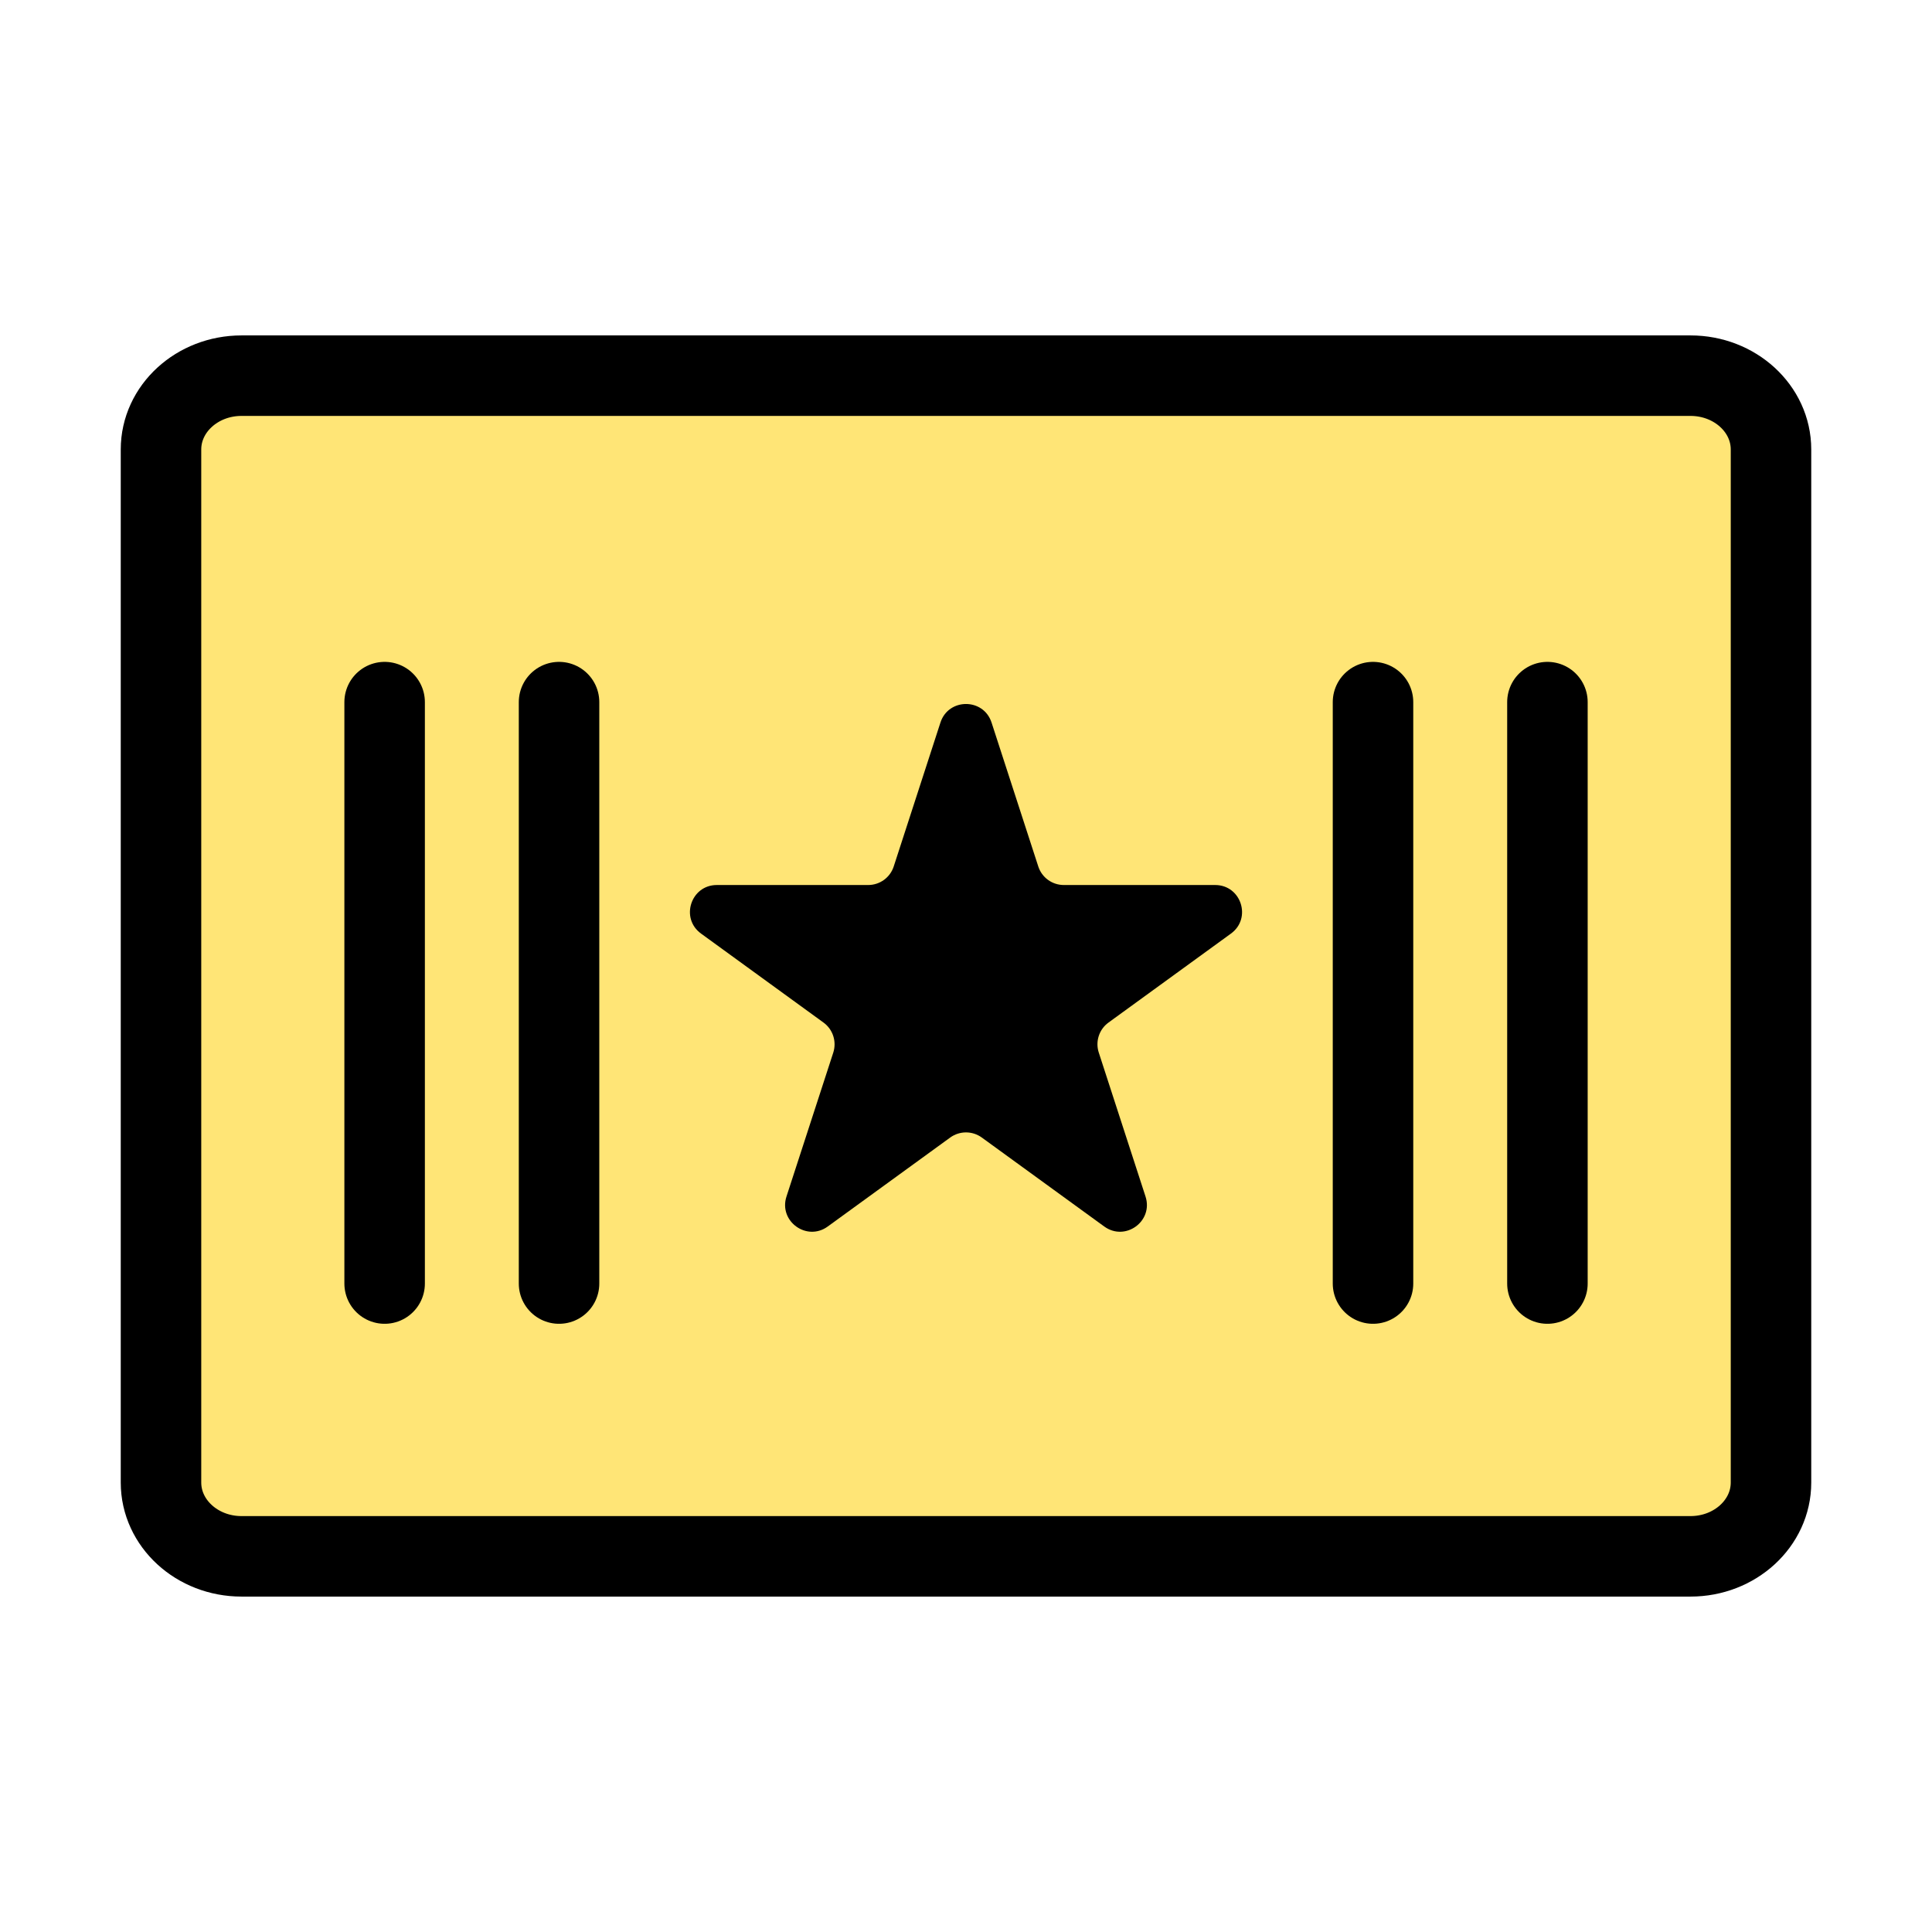
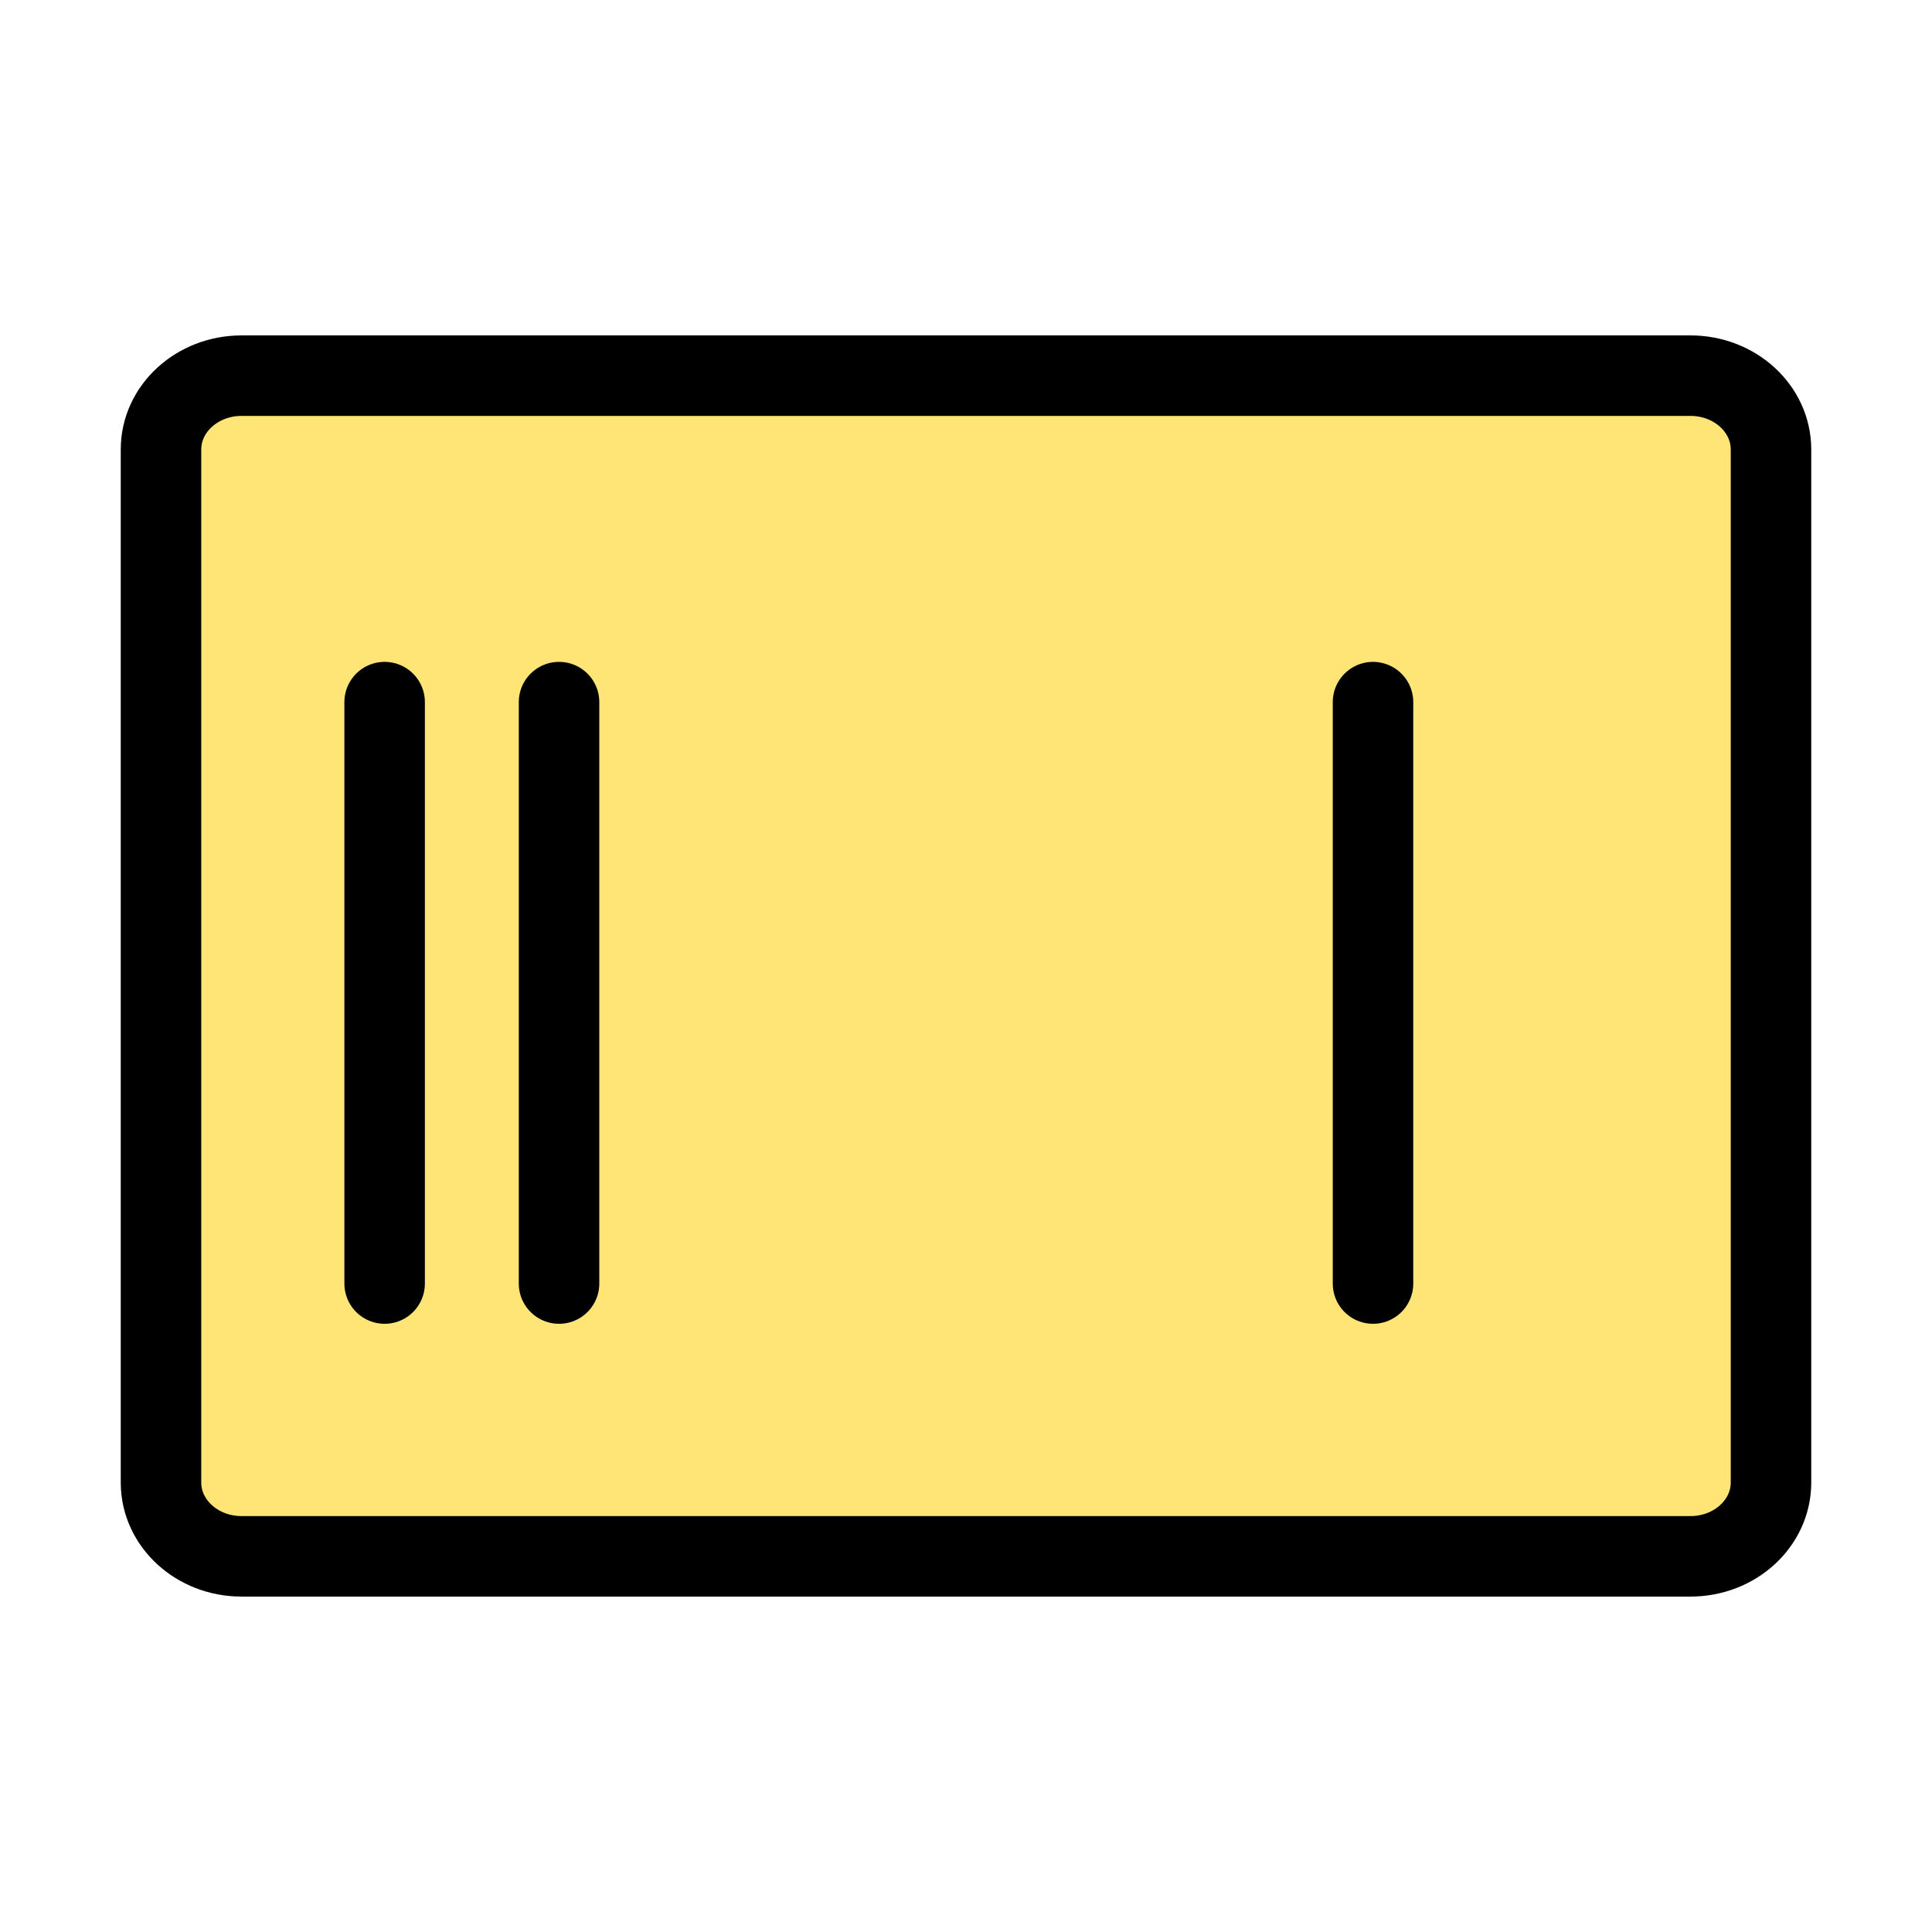
<svg xmlns="http://www.w3.org/2000/svg" width="36" height="36" viewBox="0 0 36 36" fill="none">
  <path d="M31.5 7H4.5C3.672 7 3 7.616 3 8.375V27.625C3 28.384 3.672 29 4.5 29H31.5C32.328 29 33 28.384 33 27.625V8.375C33 7.616 32.328 7 31.5 7Z" fill="#FFE576" stroke="black" stroke-width="1.5" stroke-linecap="round" stroke-linejoin="round" />
-   <path d="M17.524 13.463C17.674 13.003 18.326 13.003 18.476 13.463L19.347 16.146C19.414 16.352 19.606 16.491 19.823 16.491H22.643C23.127 16.491 23.329 17.111 22.937 17.396L20.655 19.054C20.48 19.181 20.407 19.407 20.474 19.613L21.345 22.295C21.495 22.756 20.968 23.139 20.576 22.854L18.294 21.196C18.119 21.069 17.881 21.069 17.706 21.196L15.424 22.854C15.033 23.139 14.505 22.756 14.655 22.295L15.527 19.613C15.593 19.407 15.52 19.181 15.345 19.054L13.063 17.396C12.671 17.111 12.873 16.491 13.357 16.491H16.177C16.394 16.491 16.586 16.352 16.653 16.146L17.524 13.463Z" fill="black" />
  <path d="M10.417 13.083V23.917" stroke="black" stroke-width="1.5" stroke-linecap="round" />
-   <path d="M28.834 13.083V23.917" stroke="black" stroke-width="1.5" stroke-linecap="round" />
  <path d="M7.167 13.083V23.917" stroke="black" stroke-width="1.5" stroke-linecap="round" />
  <path d="M25.584 13.083V23.917" stroke="black" stroke-width="1.5" stroke-linecap="round" />
</svg>